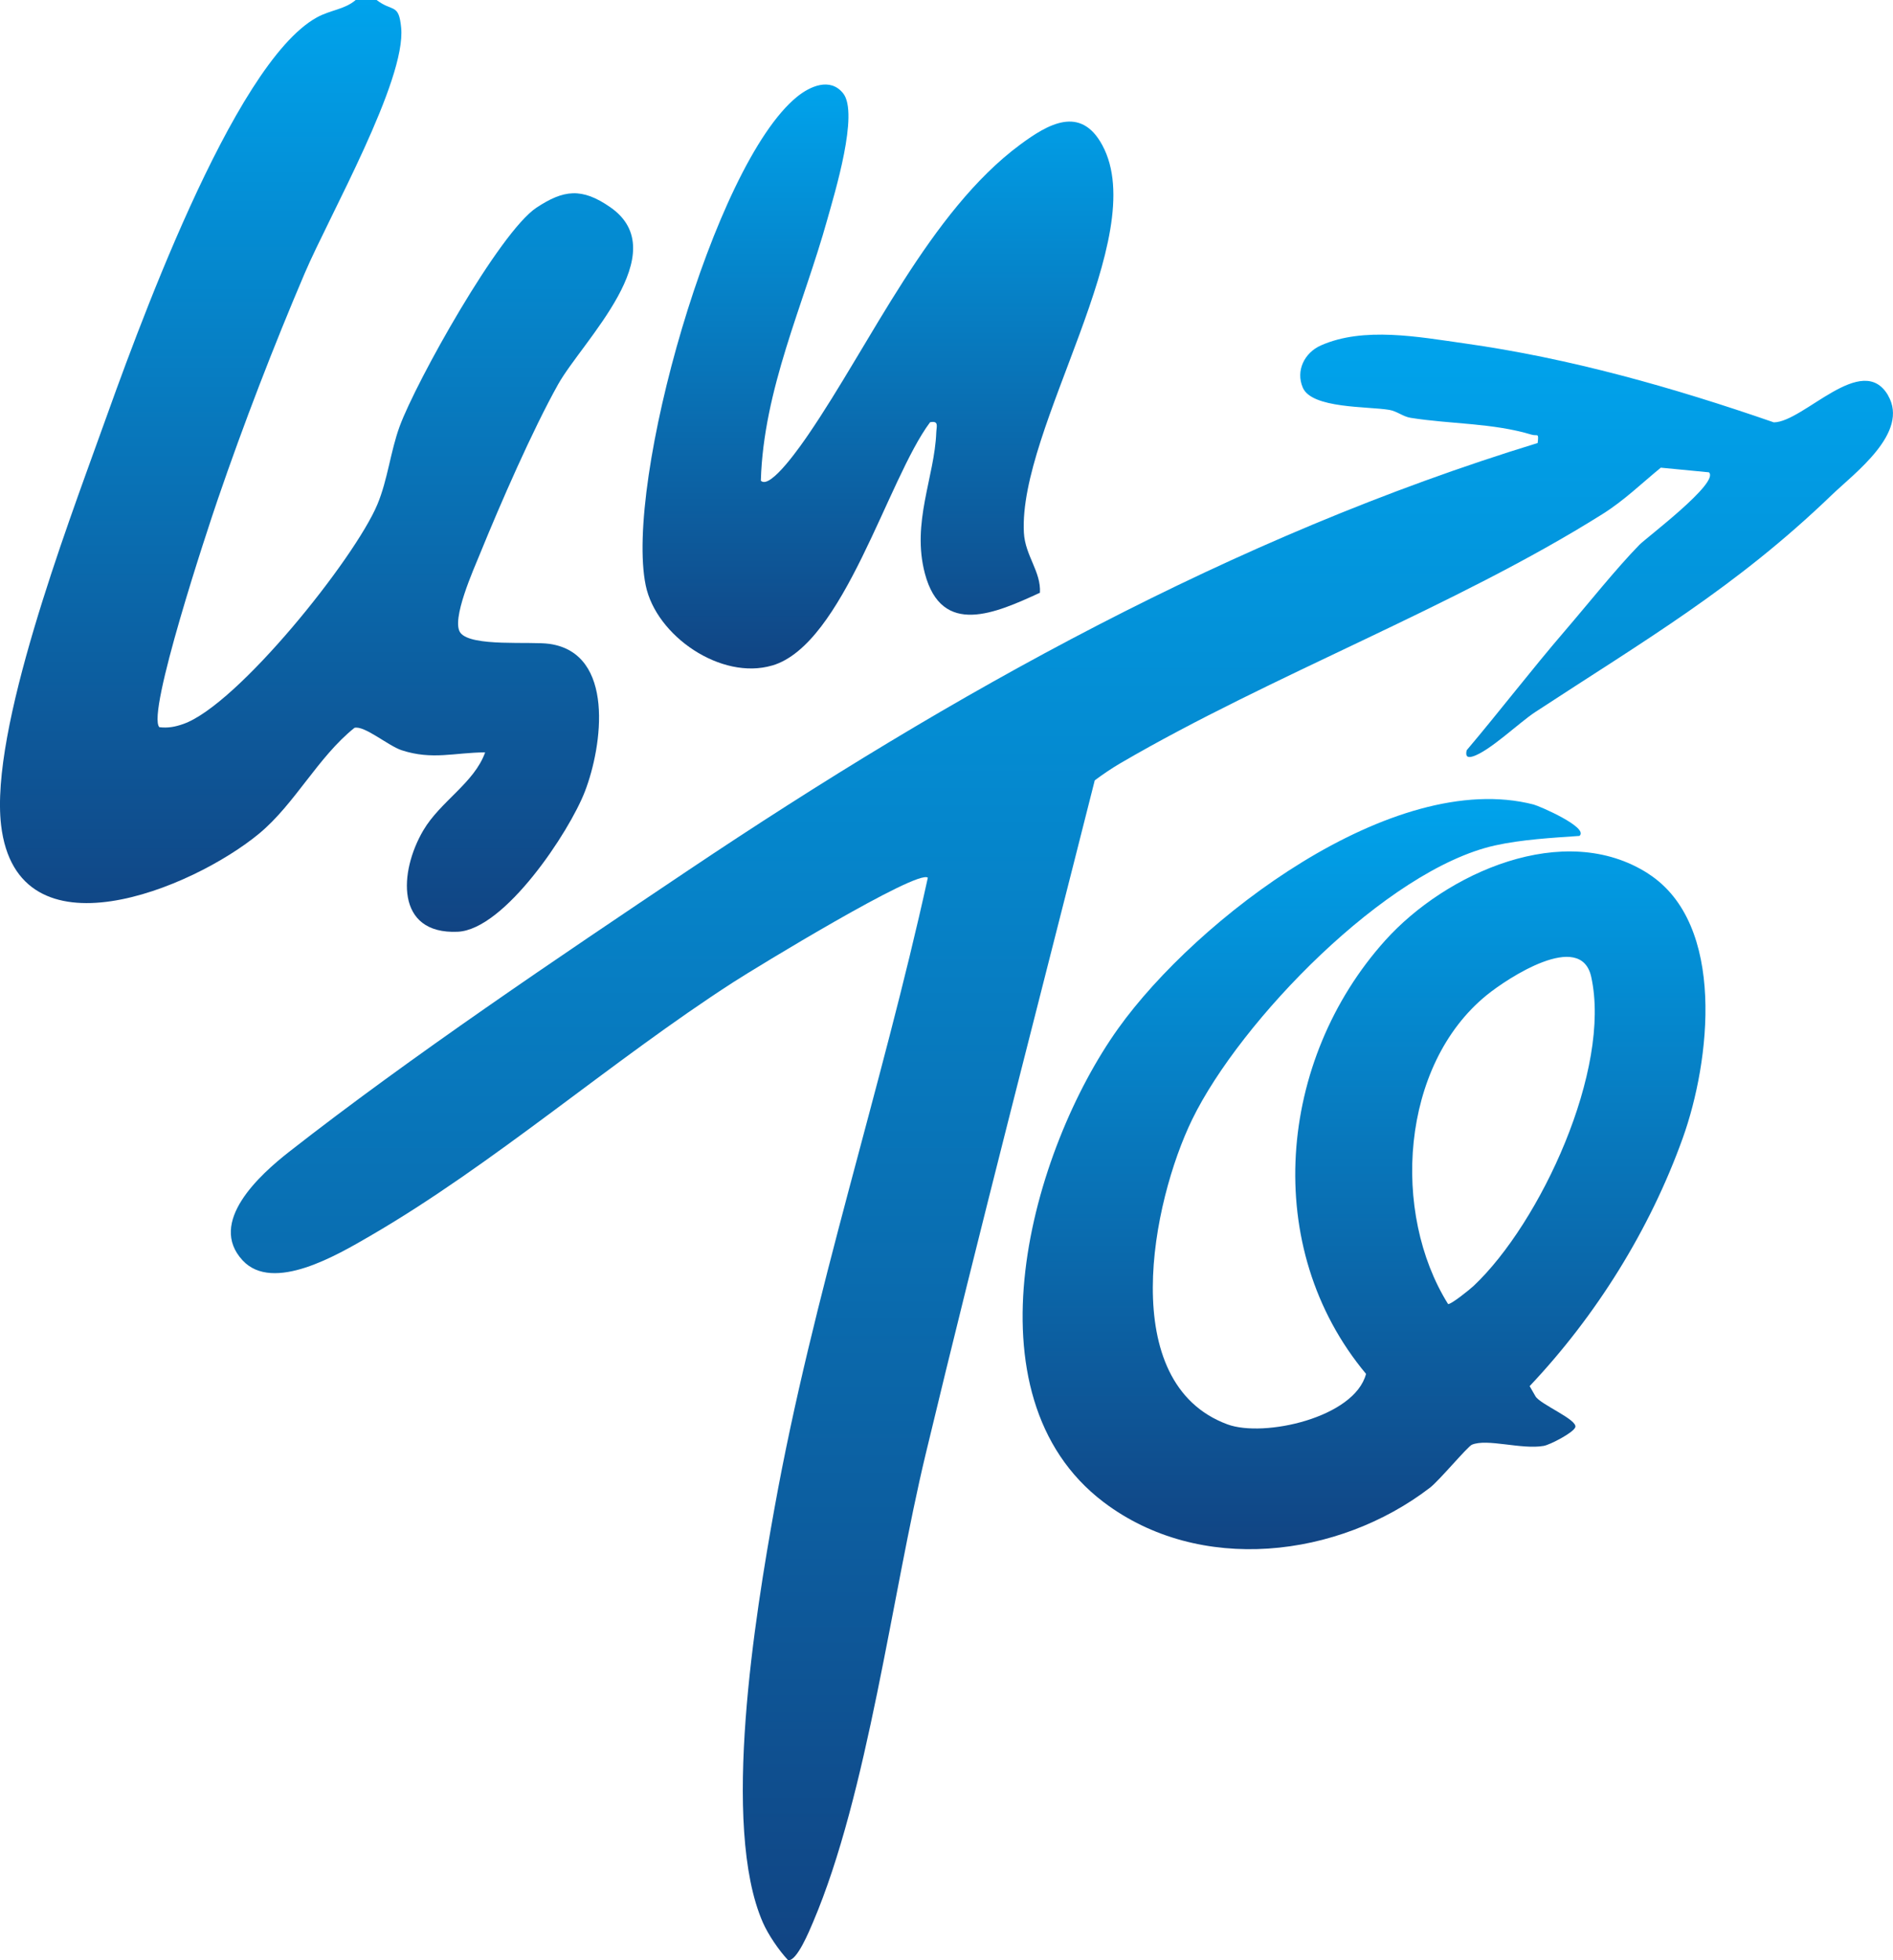
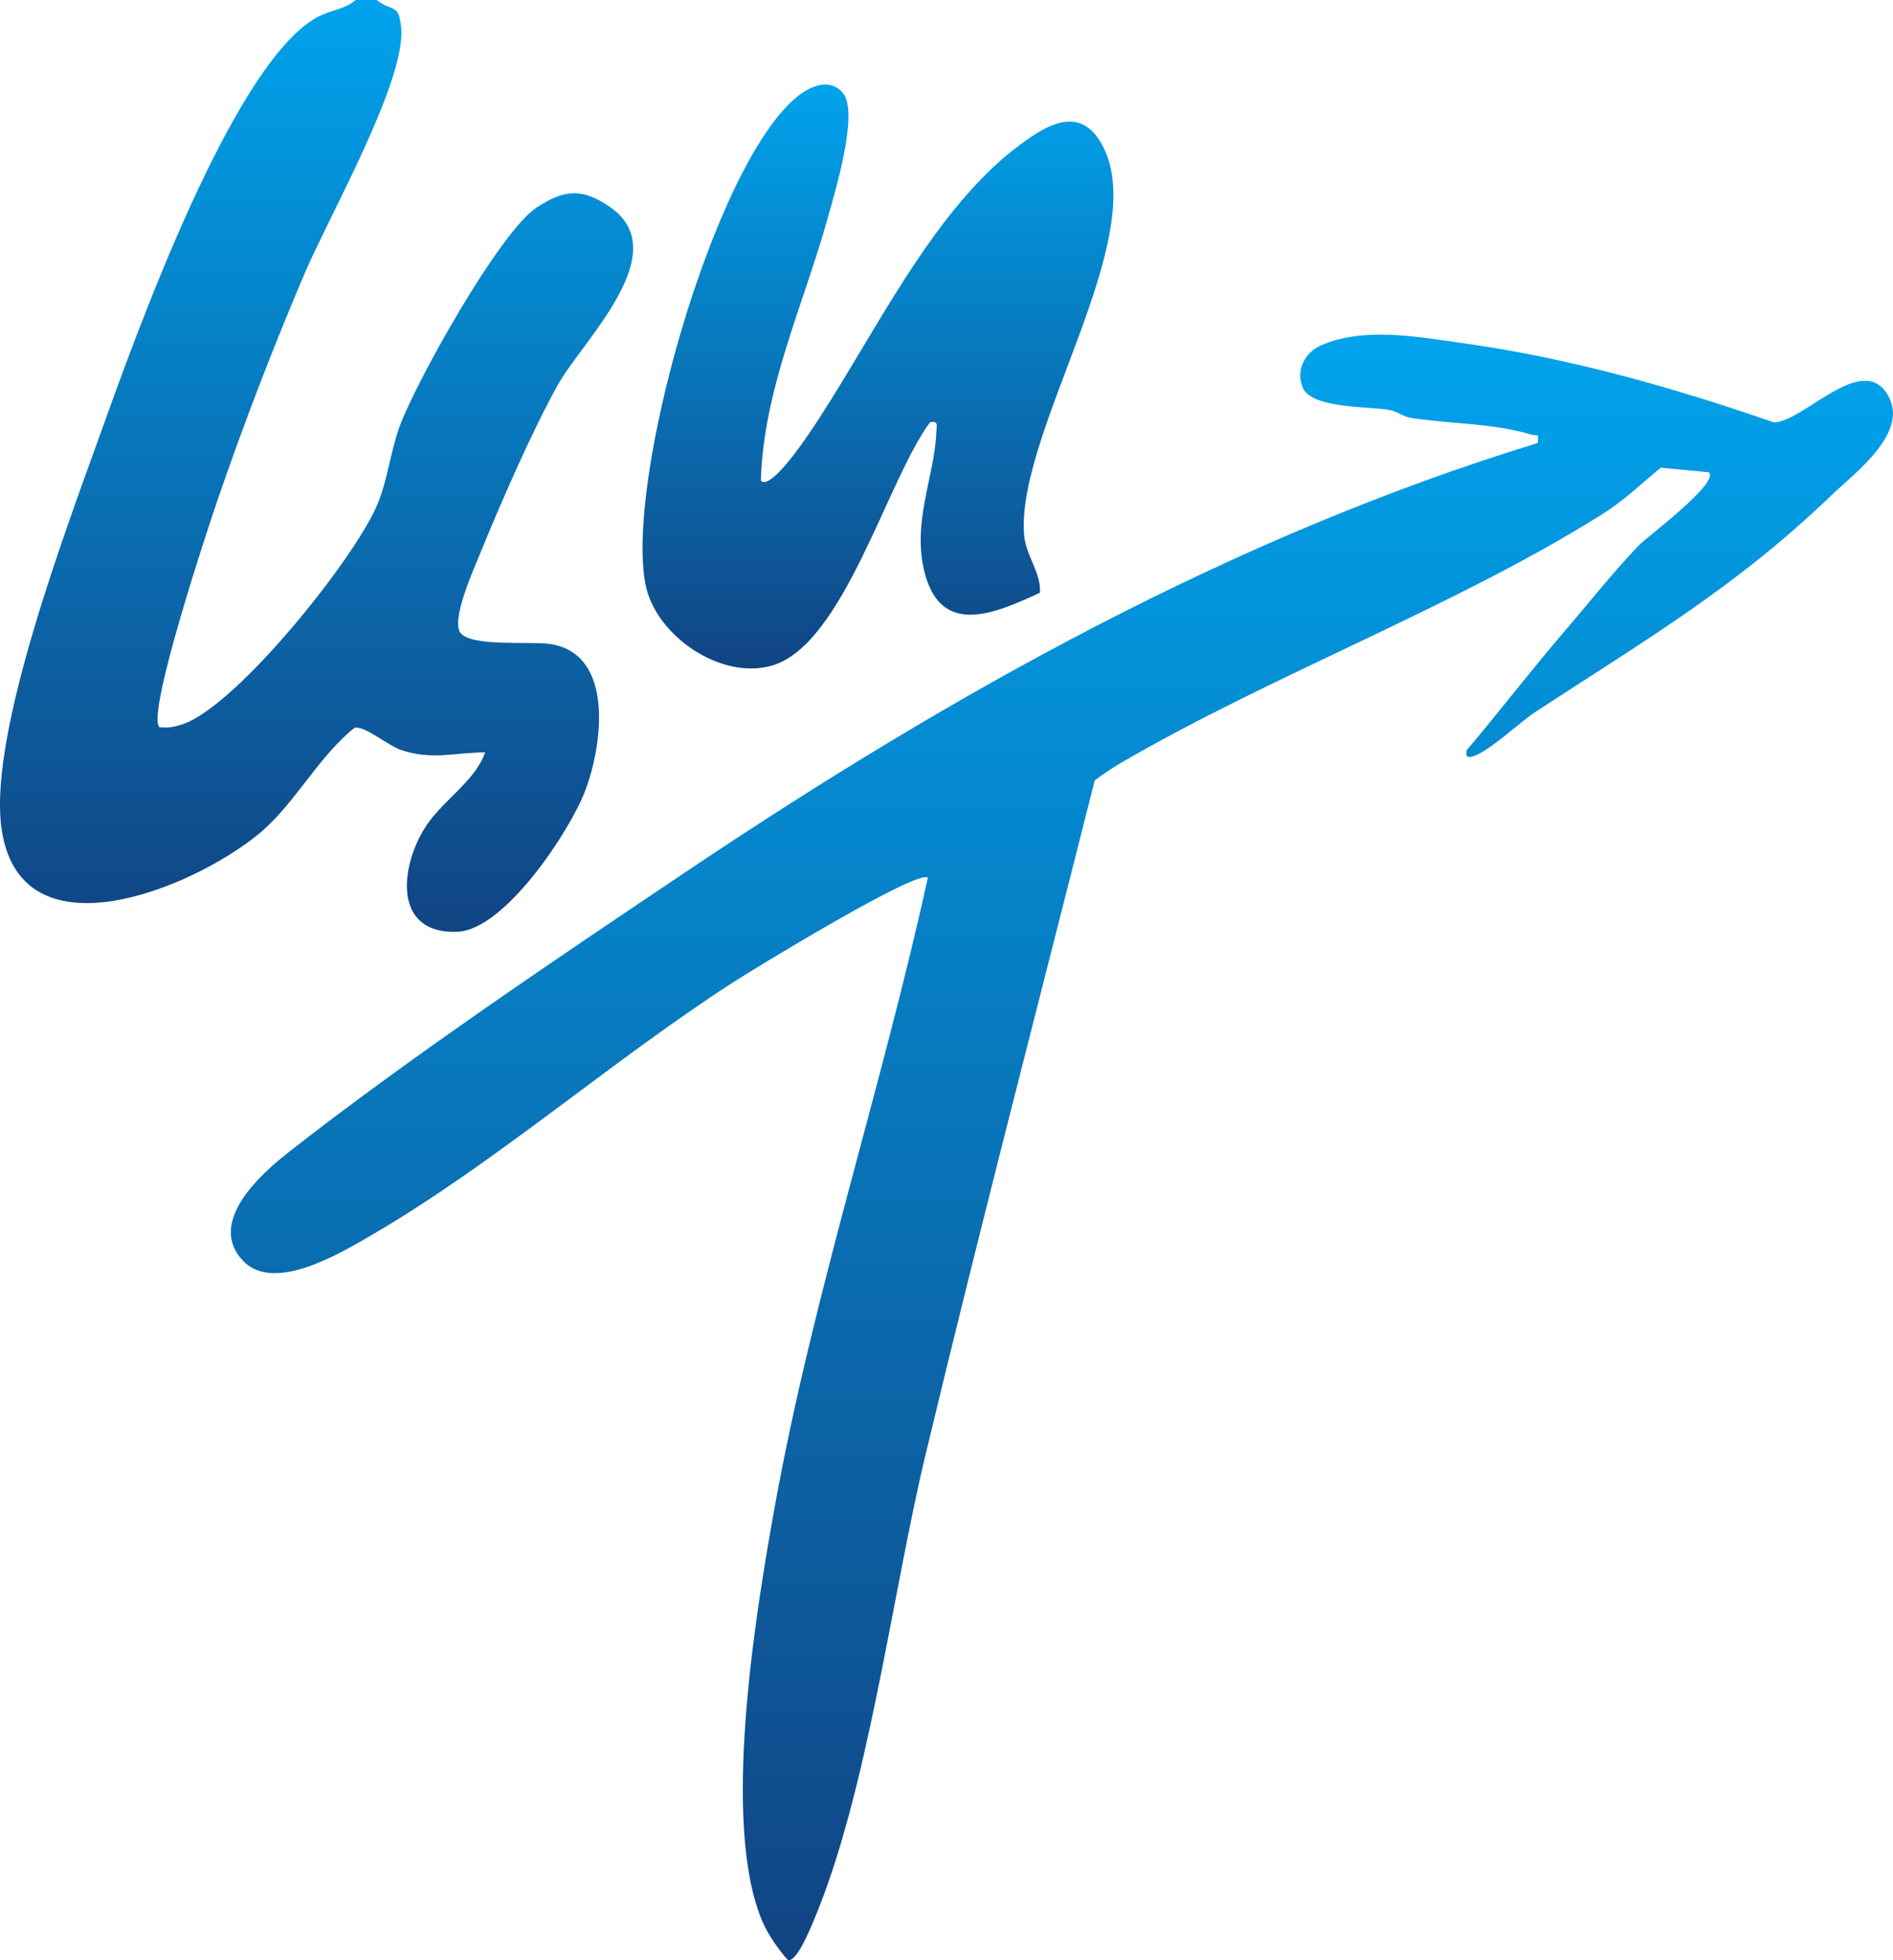
<svg xmlns="http://www.w3.org/2000/svg" xmlns:xlink="http://www.w3.org/1999/xlink" id="_Слой_2" data-name="Слой 2" viewBox="0 0 453.2 469.02">
  <defs>
    <style> .cls-1 { fill: url(#_Безымянный_градиент_13-2); } .cls-2 { fill: url(#_Безымянный_градиент_13); } .cls-3 { fill: url(#_Безымянный_градиент_13-4); } .cls-4 { fill: url(#_Безымянный_градиент_13-3); } </style>
    <linearGradient id="_Безымянный_градиент_13" data-name="Безымянный градиент 13" x1="75.79" y1="0" x2="75.79" y2="222.96" gradientUnits="userSpaceOnUse">
      <stop offset="0" stop-color="#00a3ec" />
      <stop offset="1" stop-color="#114483" />
    </linearGradient>
    <linearGradient id="_Безымянный_градиент_13-2" data-name="Безымянный градиент 13" x1="254.23" y1="80.07" x2="254.23" y2="469.02" xlink:href="#_Безымянный_градиент_13" />
    <linearGradient id="_Безымянный_градиент_13-3" data-name="Безымянный градиент 13" x1="326.57" y1="191.19" x2="326.57" y2="370.68" xlink:href="#_Безымянный_градиент_13" />
    <linearGradient id="_Безымянный_градиент_13-4" data-name="Безымянный градиент 13" x1="210.2" y1="20.22" x2="210.2" y2="159.94" xlink:href="#_Безымянный_градиент_13" />
  </defs>
  <g id="_Слой_2-2" data-name=" Слой 2">
    <g id="_Слой_1-2" data-name=" Слой 1-2">
      <g>
        <path class="cls-2" d="M84.86,174.15c2.37-.62,8.13,4.33,11.3,5.36,7.36,2.4,12.61.55,19.99.51-2.6,7.31-10.72,11.72-14.81,18.67-5.77,9.79-6.81,24.93,8.25,24.25,11.23-.51,26.71-23.88,30.44-33.56,4.22-10.92,7.24-33.02-8.43-35.31-4.57-.67-18.79.77-21.38-2.67-2.29-3.05,3.21-15.24,4.77-19.07,4.81-11.81,12.51-29.44,18.63-40.37,5.8-10.36,28.15-31.53,12.47-42.39-6.82-4.73-11.17-4.17-17.67.13-8.86,5.88-28.78,41.55-32.74,52.32-2.21,6.02-2.85,12.74-5.33,18.67-5.43,12.97-33.46,47.98-46.46,52.54-1.96.69-3.65,1.01-5.73.77-3.16-3.13,11.6-47.57,13.98-54.52,6.14-17.92,13.4-36.74,20.84-54.16,5.76-13.49,24.29-46.08,23.06-58.71-.58-5.91-1.99-3.63-5.88-6.61h-5c-2.67,2.3-6.04,2.36-9.32,4.18-20.18,11.15-43.54,76.56-51.7,99.3C15.94,126.35-2.41,174.65.26,197.41c3.84,32.69,45.9,15.21,61.81,2.02,8.51-7.06,14.06-18.29,22.79-25.28Z" />
        <path class="cls-1" d="M452.04,94.63c-6.2-10.67-20.21,6.36-27.37,6.43-24.09-8.34-48.8-15.35-74.15-18.91-10.81-1.52-24.06-4.04-34.29.5-3.91,1.73-6.08,6.03-4.33,10.1,2.15,5.04,15.56,4.46,20.69,5.32,1.86.31,3.27,1.6,5.1,1.9,9.6,1.53,19.62,1.21,28.98,4.03,1.42.43,1.77-.63,1.46,2-73.06,22.37-140.18,59.9-203.31,102.2-30.9,20.71-66.5,44.63-95.6,67.39-6.99,5.47-19.6,16.86-11.14,25.98,7.27,7.85,22.79-1.36,30.37-5.75,29.79-17.25,57.93-42,87.16-60.84,4.99-3.22,44.13-27.11,46.52-24.97-11.08,50.51-27.52,99.83-36.7,150.79-4.58,25.41-12.93,76.08-2.79,99.21,1.27,2.9,3.82,6.64,6.02,8.99,2.07.44,5.17-7.16,5.96-9.01,13.13-30.77,18.9-78.36,26.98-112.02,12.93-53.85,26.93-107.56,40.49-161.25,1.95-1.46,4.05-2.88,6.15-4.11,36.28-21.16,80.05-37.4,115.4-59.6,5.2-3.26,9.31-7.3,13.97-11.11l11.51,1.11c2.72,2.38-15.06,15.72-16.64,17.35-5.74,5.89-12.32,14.18-17.87,20.63-8.03,9.34-15.52,19.12-23.48,28.53-.31,1.36.08,1.9,1.47,1.47,3.98-1.22,11.14-8.12,14.91-10.59,26.39-17.28,47.93-29.75,71.02-51.96,5.52-5.3,18.65-14.92,13.48-23.83l.03.02Z" />
-         <path class="cls-4" d="M394.63,209.05c-20.15-12.98-48.52-.12-62.99,15.96-25.69,28.55-29.86,73.47-4.6,103.72-2.74,10.49-24.46,15.3-33.18,12.08-26.76-9.89-18.08-53.19-8.42-73,11.48-23.53,46.5-59.74,72.48-65.52,6.35-1.41,13.71-1.83,20.22-2.28,2.34-2-9.62-7.16-10.98-7.51-33.66-8.68-80.79,27.48-99.45,53.58-20.85,29.17-37.29,87.76-3.48,113.35,22.96,17.37,56.15,13.38,78.12-3.47,2.19-1.68,9-9.84,10.03-10.28,3.67-1.55,11.88,1.22,17.2.28,1.5-.26,7.05-3.13,7.55-4.45.69-1.81-8.45-5.49-9.54-7.44l-1.38-2.41c15.9-16.82,28.79-37.42,36.67-59.39,6.55-18.25,10.48-51.14-8.27-63.22h.02ZM352.81,307.67c-.87.82-5.44,4.51-6.13,4.35-13.63-21.8-11.41-57.16,9.28-73.94,4.89-3.97,22.5-15.61,24.99-4.35,4.88,22.1-12.14,58.84-28.14,73.94Z" />
        <path class="cls-3" d="M184.88,159.24c17.14-5.08,27.55-44.54,37.79-58.21,2.16-.42,1.54.97,1.48,2.47-.4,10.6-5.96,21.54-2.72,33.74,4.05,15.25,16.94,9.46,27.54,4.59.29-5.07-3.54-8.86-3.84-14.36-1.36-25.11,30.65-70.76,18.78-92.72-5.21-9.65-13.01-5.07-19.67-.15-21.64,15.99-35.84,47.66-50.68,69.33-1.34,1.95-9.14,13.43-11.41,11.08.65-21.91,10.18-41.92,15.93-62.55,1.74-6.24,7.62-25.38,3.76-30.15-3.12-3.86-7.95-1.65-11.04.86-20.01,16.28-41.28,92.33-36.21,116.9,2.5,12.12,18.08,22.77,30.28,19.16h.01Z" />
      </g>
    </g>
  </g>
</svg>